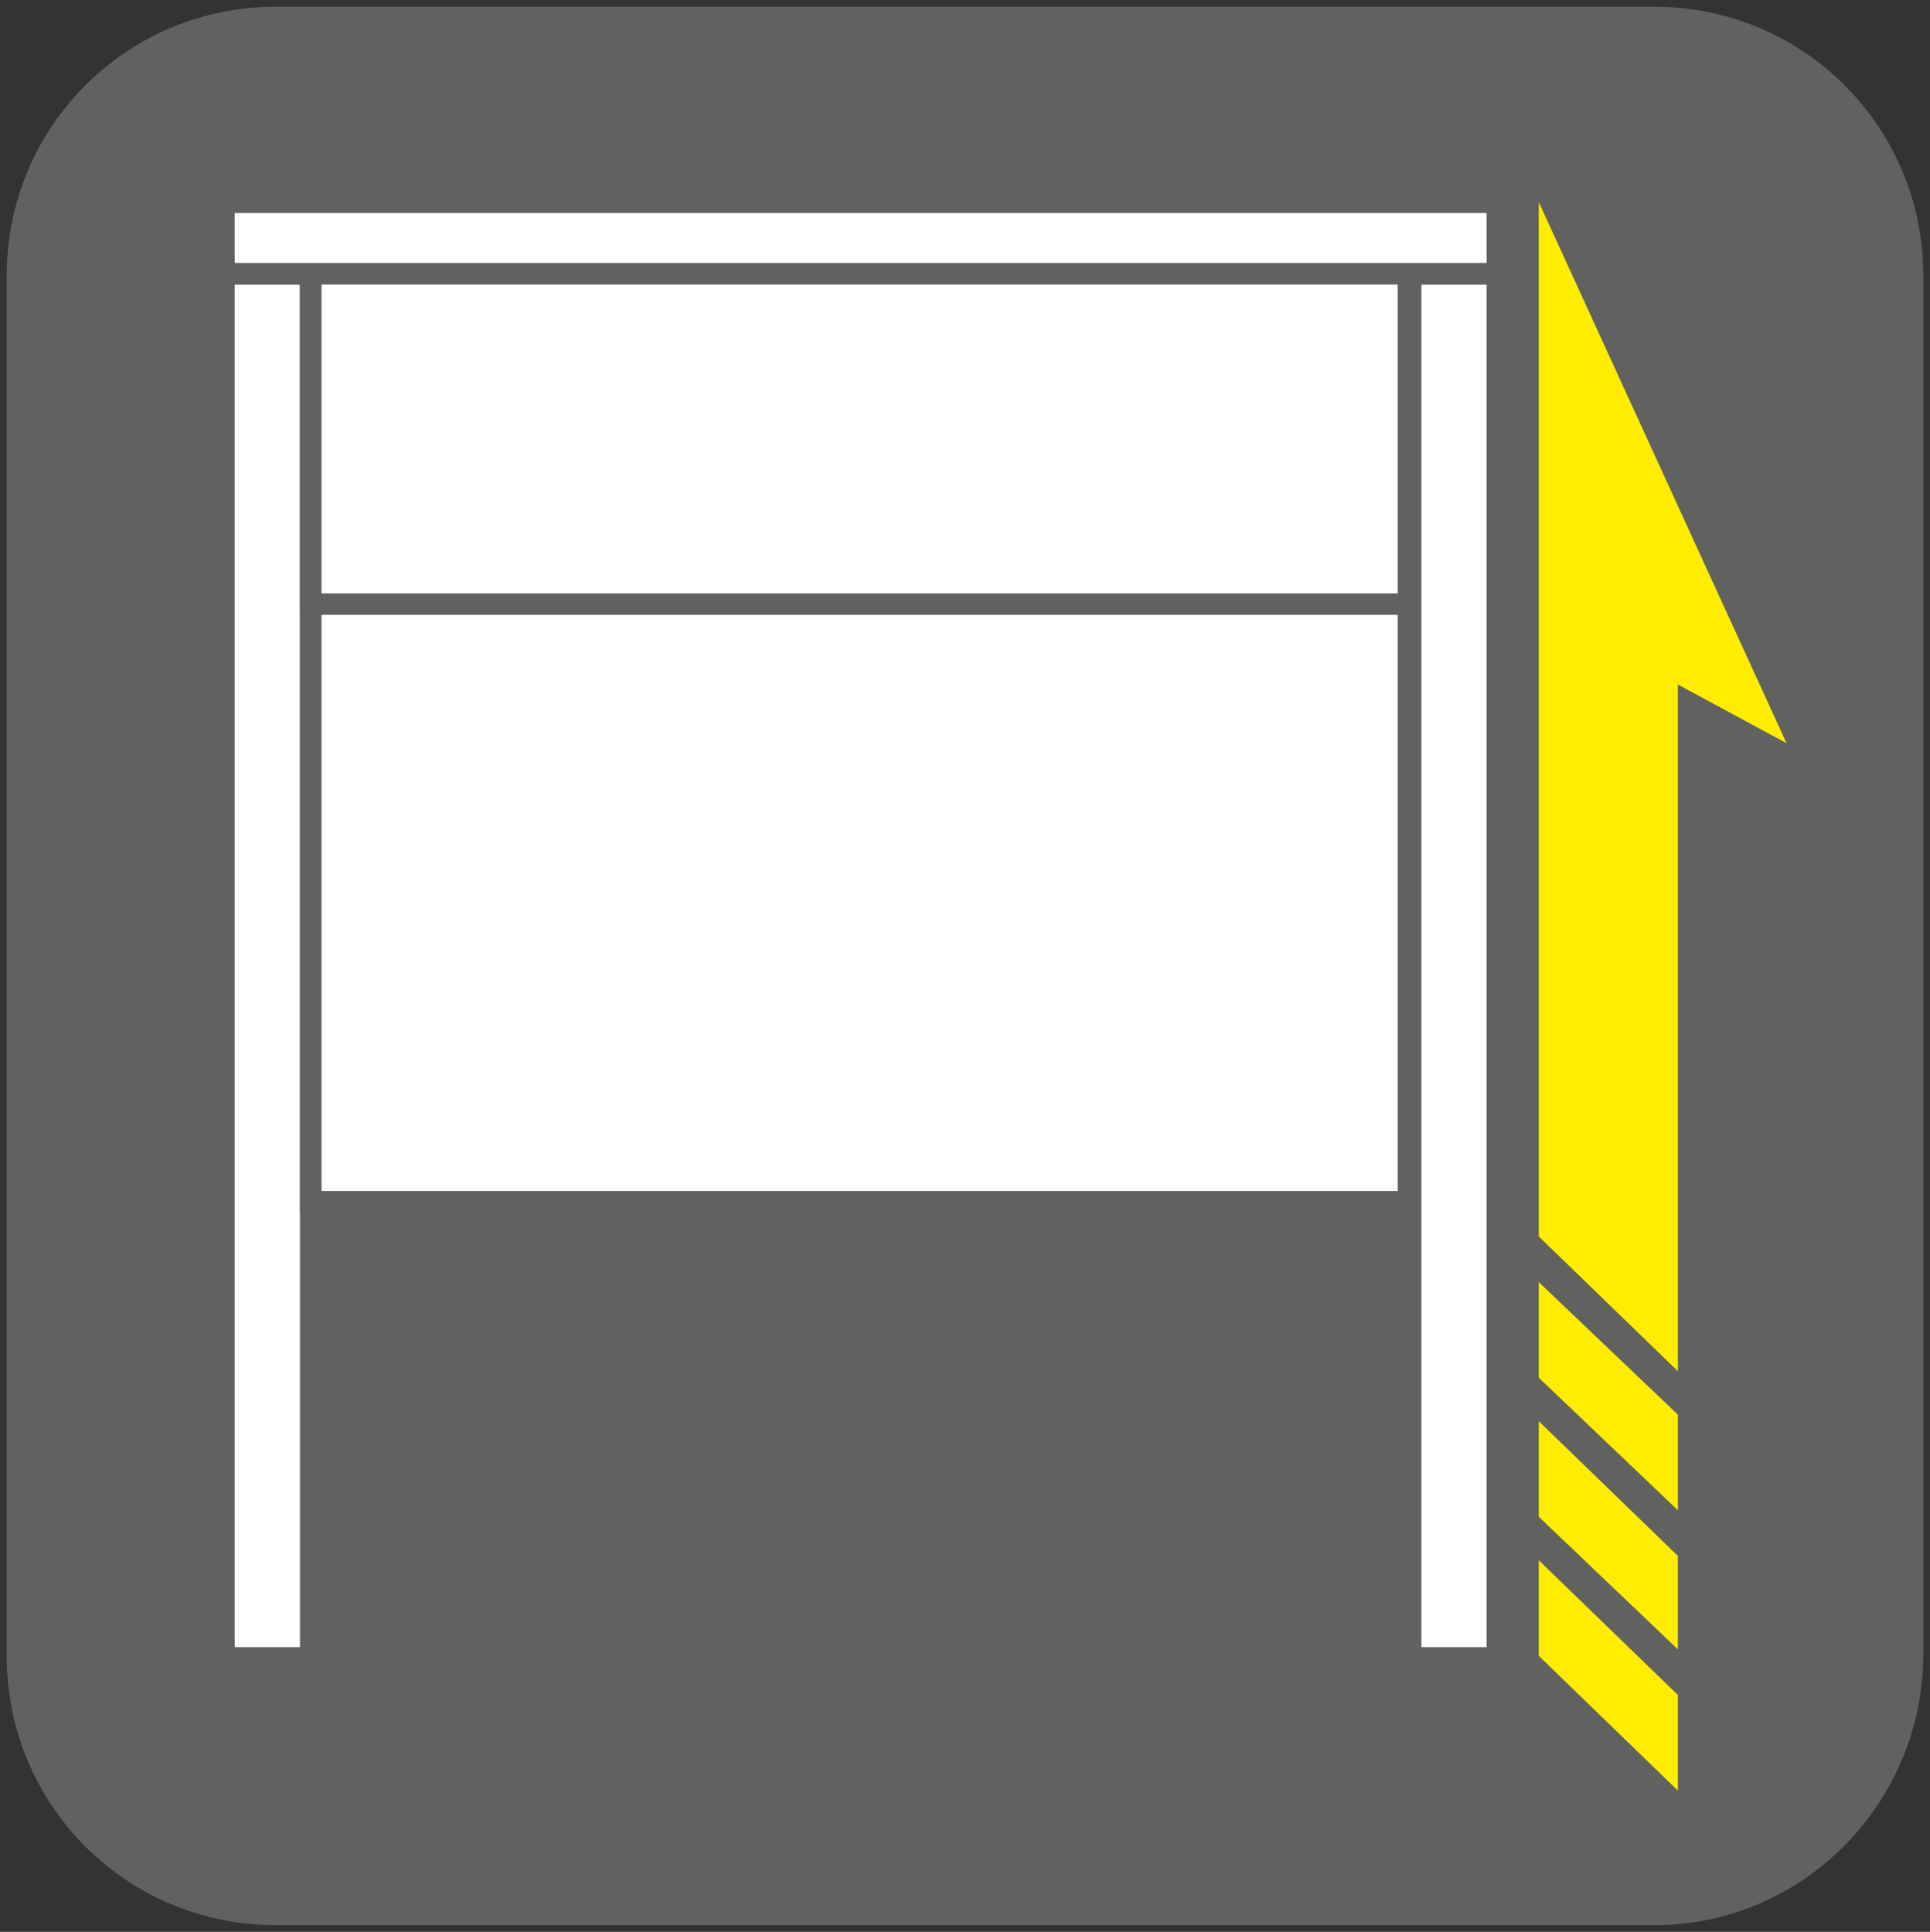
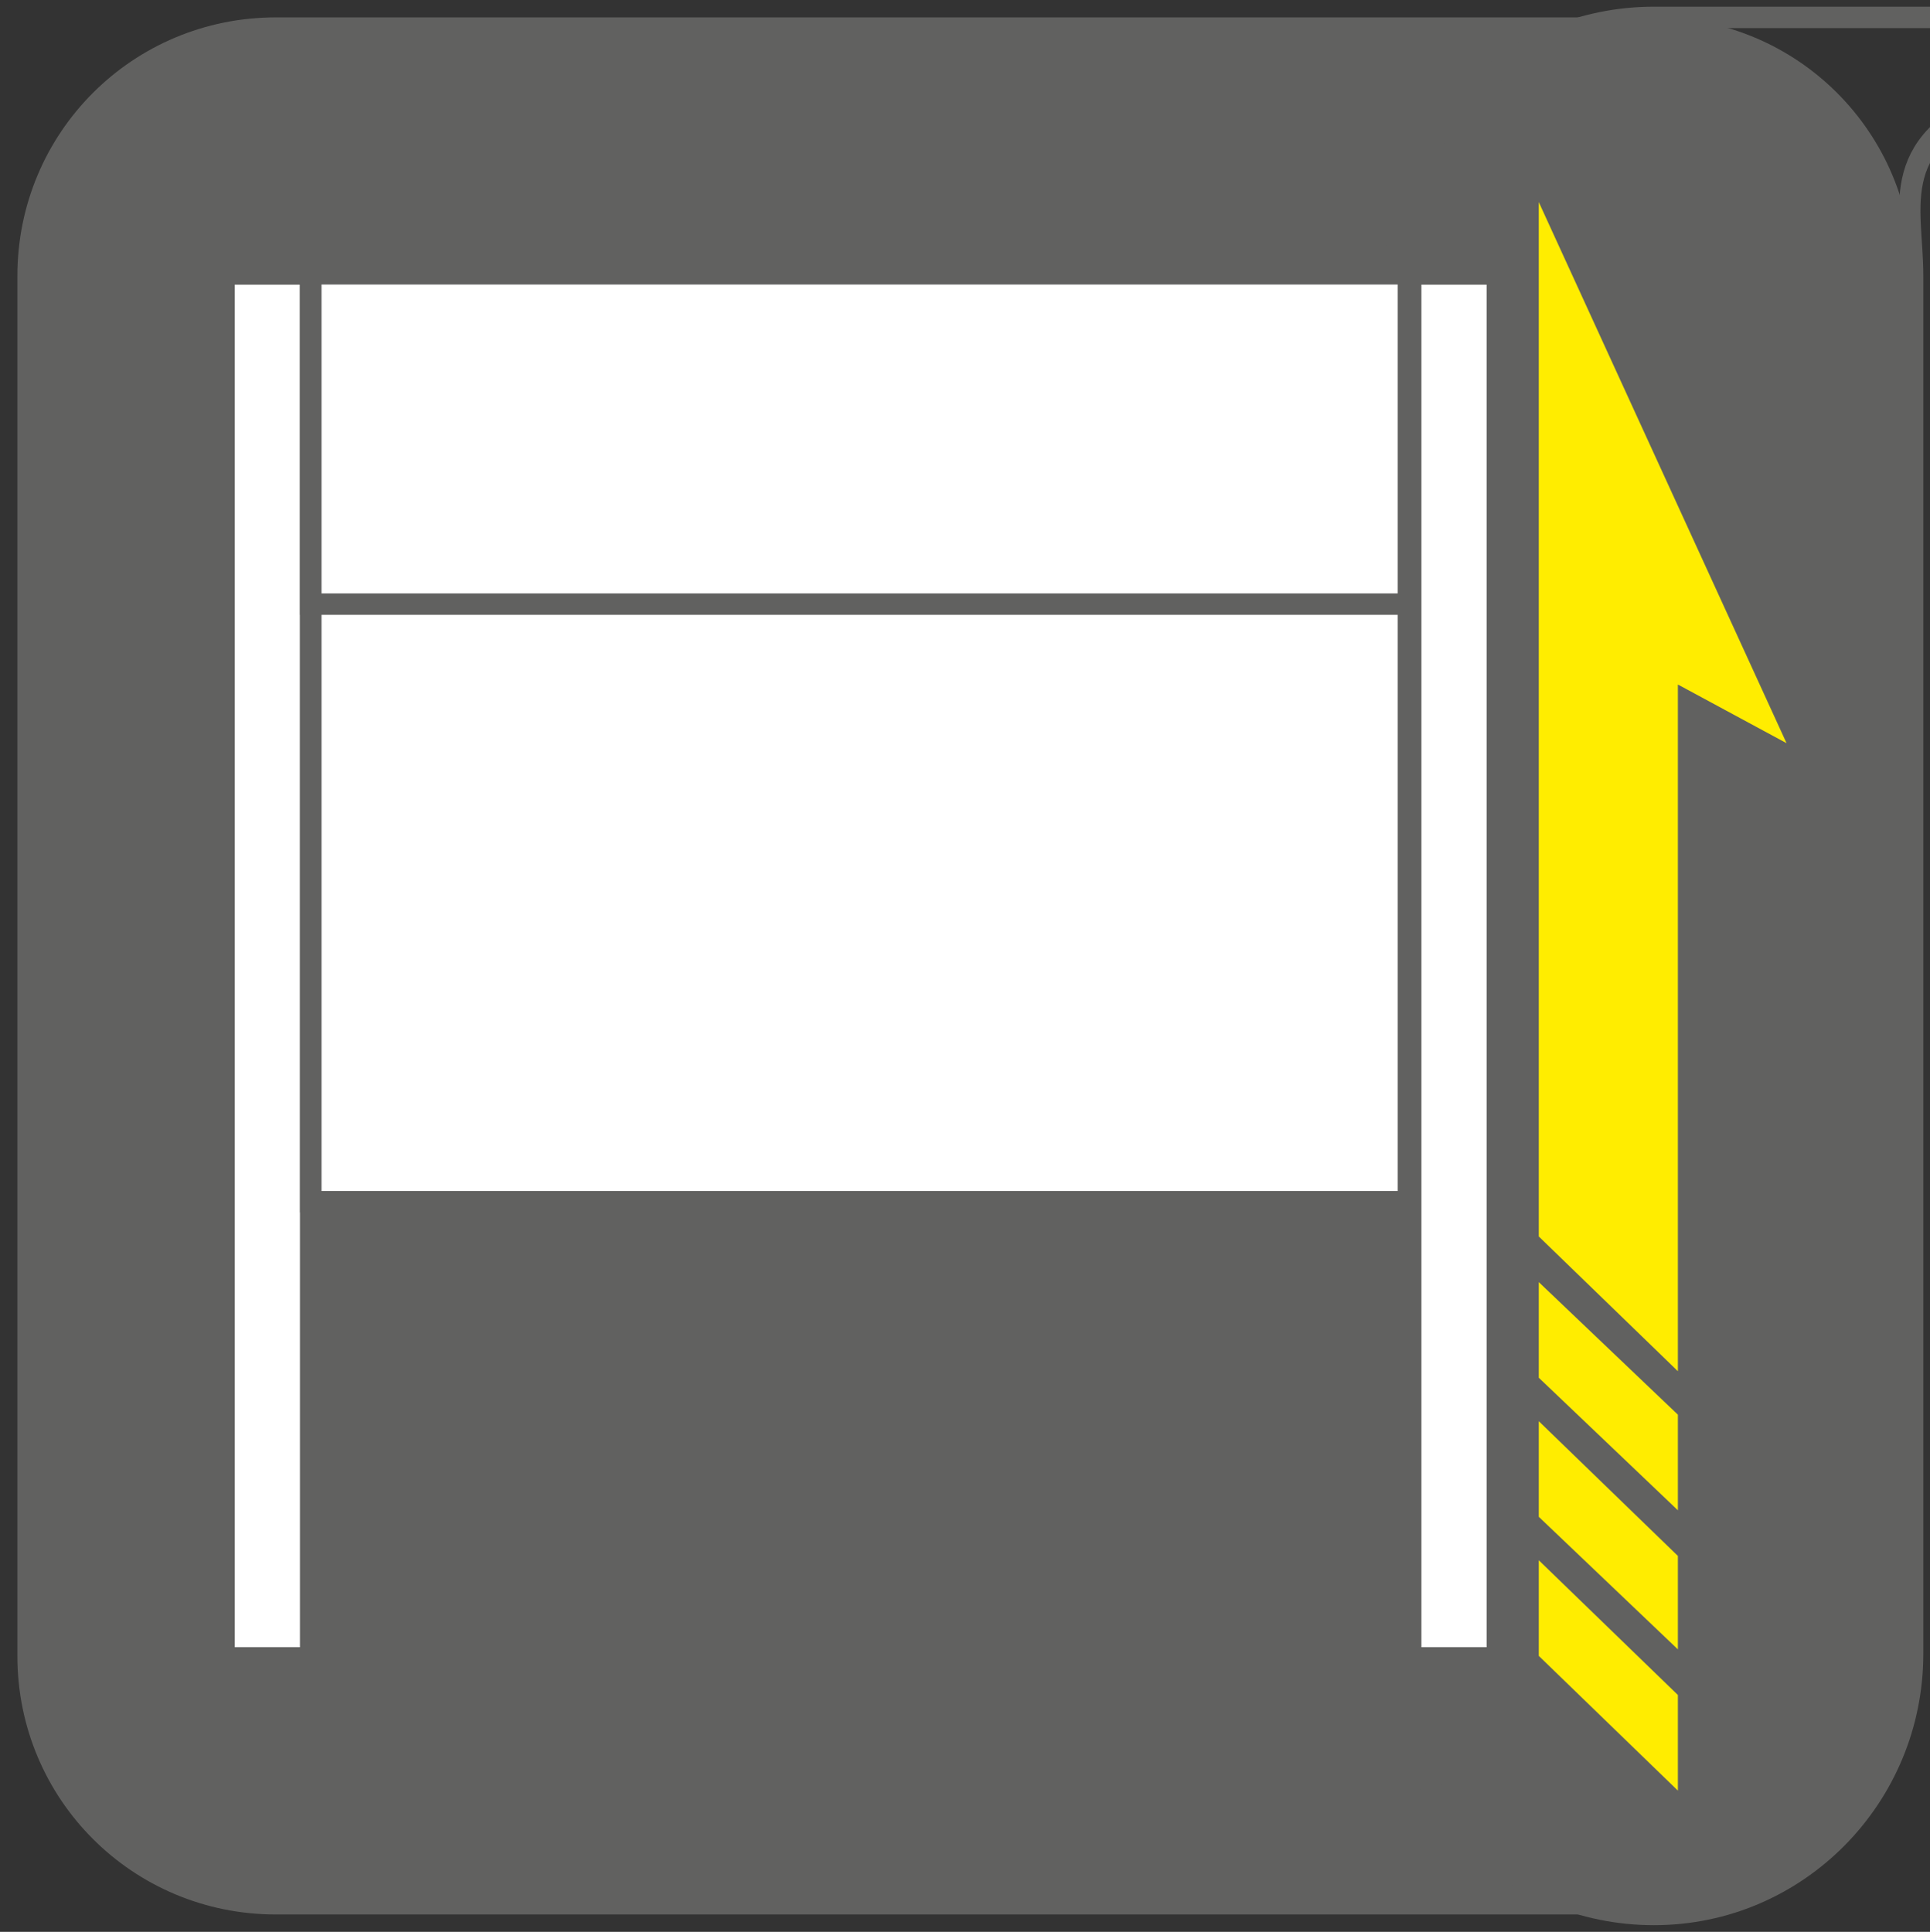
<svg xmlns="http://www.w3.org/2000/svg" version="1.1" id="Ebene_1" x="0px" y="0px" viewBox="0 0 88.8 88.9" style="enable-background:new 0 0 88.8 88.9;" xml:space="preserve">
  <rect x="0" y="0" width="88.8" height="88.9" fill="#333333" stroke="none" />
  <style type="text/css">
	.st0{fill-rule:evenodd;clip-rule:evenodd;fill:#616160;}
	.st1{fill:none;stroke:#616160;stroke-width:0.986;stroke-miterlimit:10;}
	.st2{fill:#FFFFFF;}
	.st3{fill:#FFED00;}
</style>
  <g>
    <path class="st0" d="M76.1,88.1H12.7c-6.6,0-11.9-5.3-11.9-11.9V12.7c0-6.6,5.3-11.9,11.9-11.9h63.4C82.7,0.8,88,6.1,88,12.7v63.4   C88,82.7,82.7,88.1,76.1,88.1" />
-     <path class="st1" d="M76.1,88.1H12.7c-6.6,0-11.9-5.3-11.9-11.9V12.7c0-6.6,5.3-11.9,11.9-11.9h63.4C82.7,0.8,88,6.1,88,12.7v63.4   C88,82.7,82.7,88.1,76.1,88.1z" />
+     <path class="st1" d="M76.1,88.1c-6.6,0-11.9-5.3-11.9-11.9V12.7c0-6.6,5.3-11.9,11.9-11.9h63.4C82.7,0.8,88,6.1,88,12.7v63.4   C88,82.7,82.7,88.1,76.1,88.1z" />
    <rect x="65.4" y="13.1" class="st2" width="3" height="62.7" />
    <rect x="10.8" y="13.1" class="st2" width="3" height="62.7" />
    <rect x="14.3" y="13.1" class="st2" width="50.5" height="42.2" />
    <rect x="14.3" y="13.1" class="st1" width="50.5" height="42.2" />
    <rect x="14.3" y="12.6" class="st2" width="50.5" height="15.2" />
    <rect x="14.3" y="12.6" class="st1" width="50.5" height="15.2" />
-     <rect x="10.8" y="9.8" class="st2" width="57.6" height="2.3" />
    <polygon class="st3" points="77.2,82.4 70.8,76.2 70.8,71.8 77.2,78  " />
    <polygon class="st3" points="77.2,75.9 70.8,69.8 70.8,65.4 77.2,71.6  " />
    <polygon class="st3" points="77.2,69.5 70.8,63.4 70.8,59 77.2,65.1  " />
    <polygon class="st3" points="82.2,34.2 77.2,31.5 77.2,63.1 70.8,56.9 70.8,28.1 70.8,26.1 70.8,9.3  " />
  </g>
</svg>